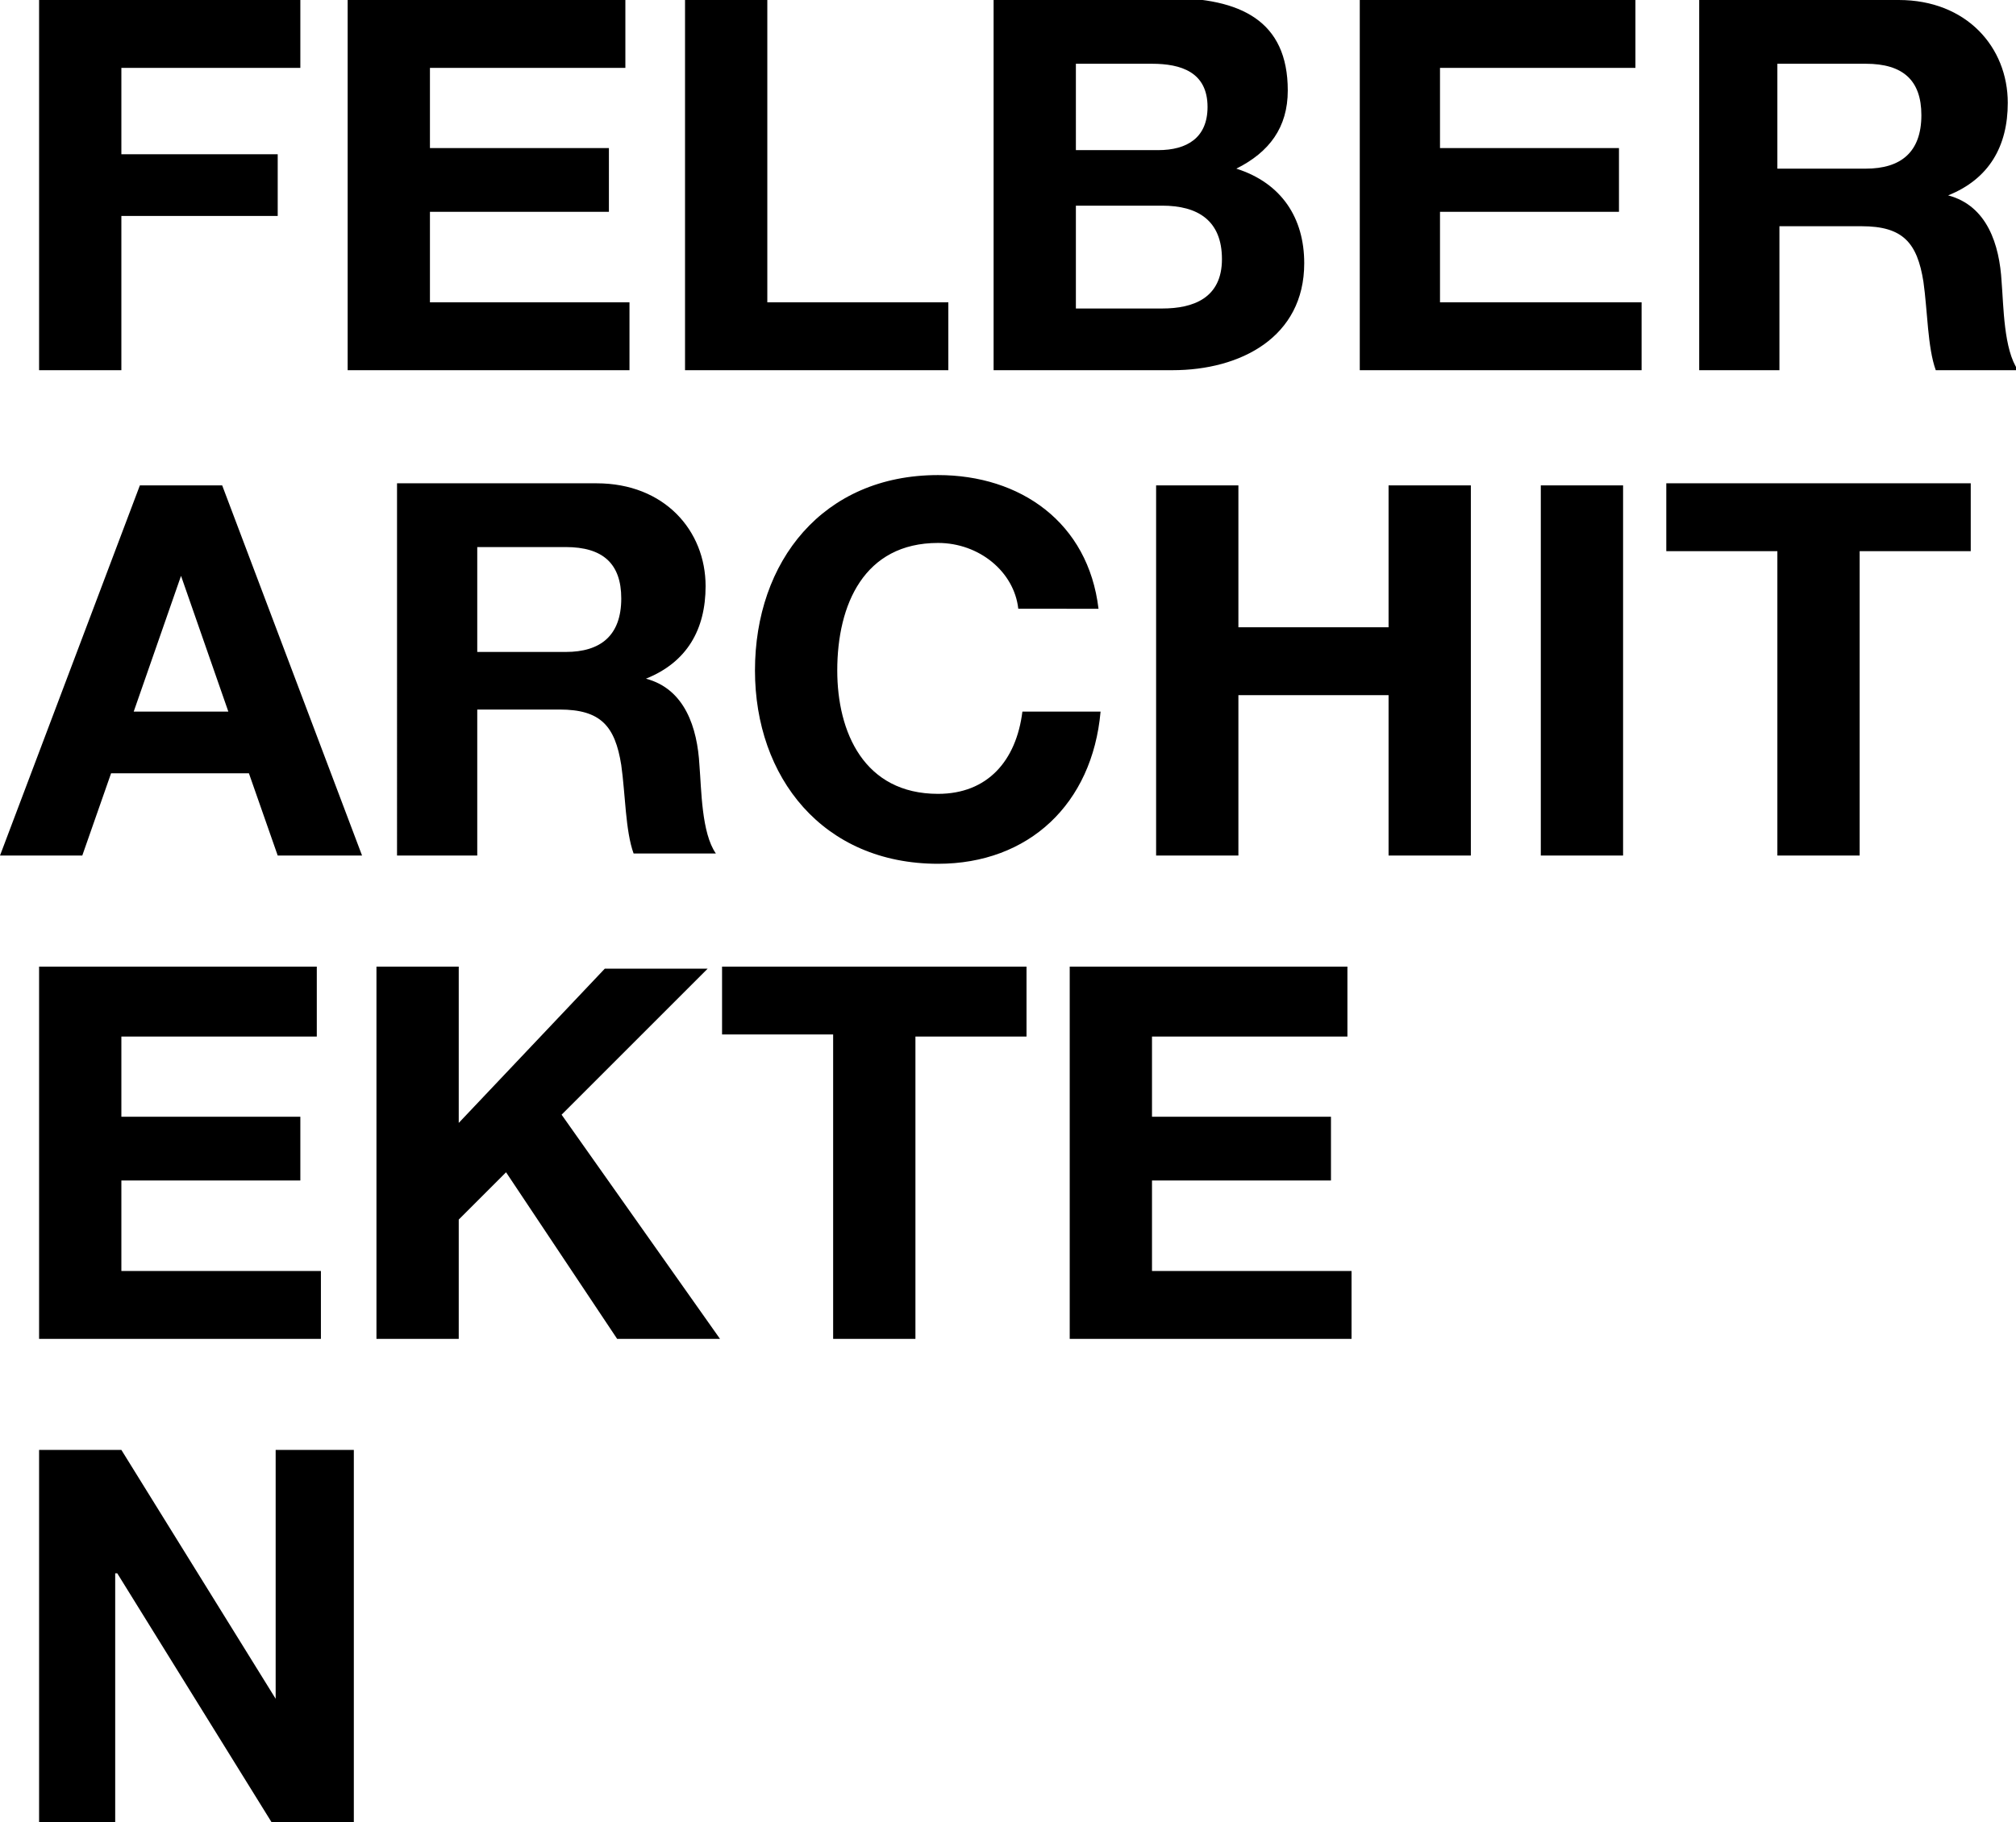
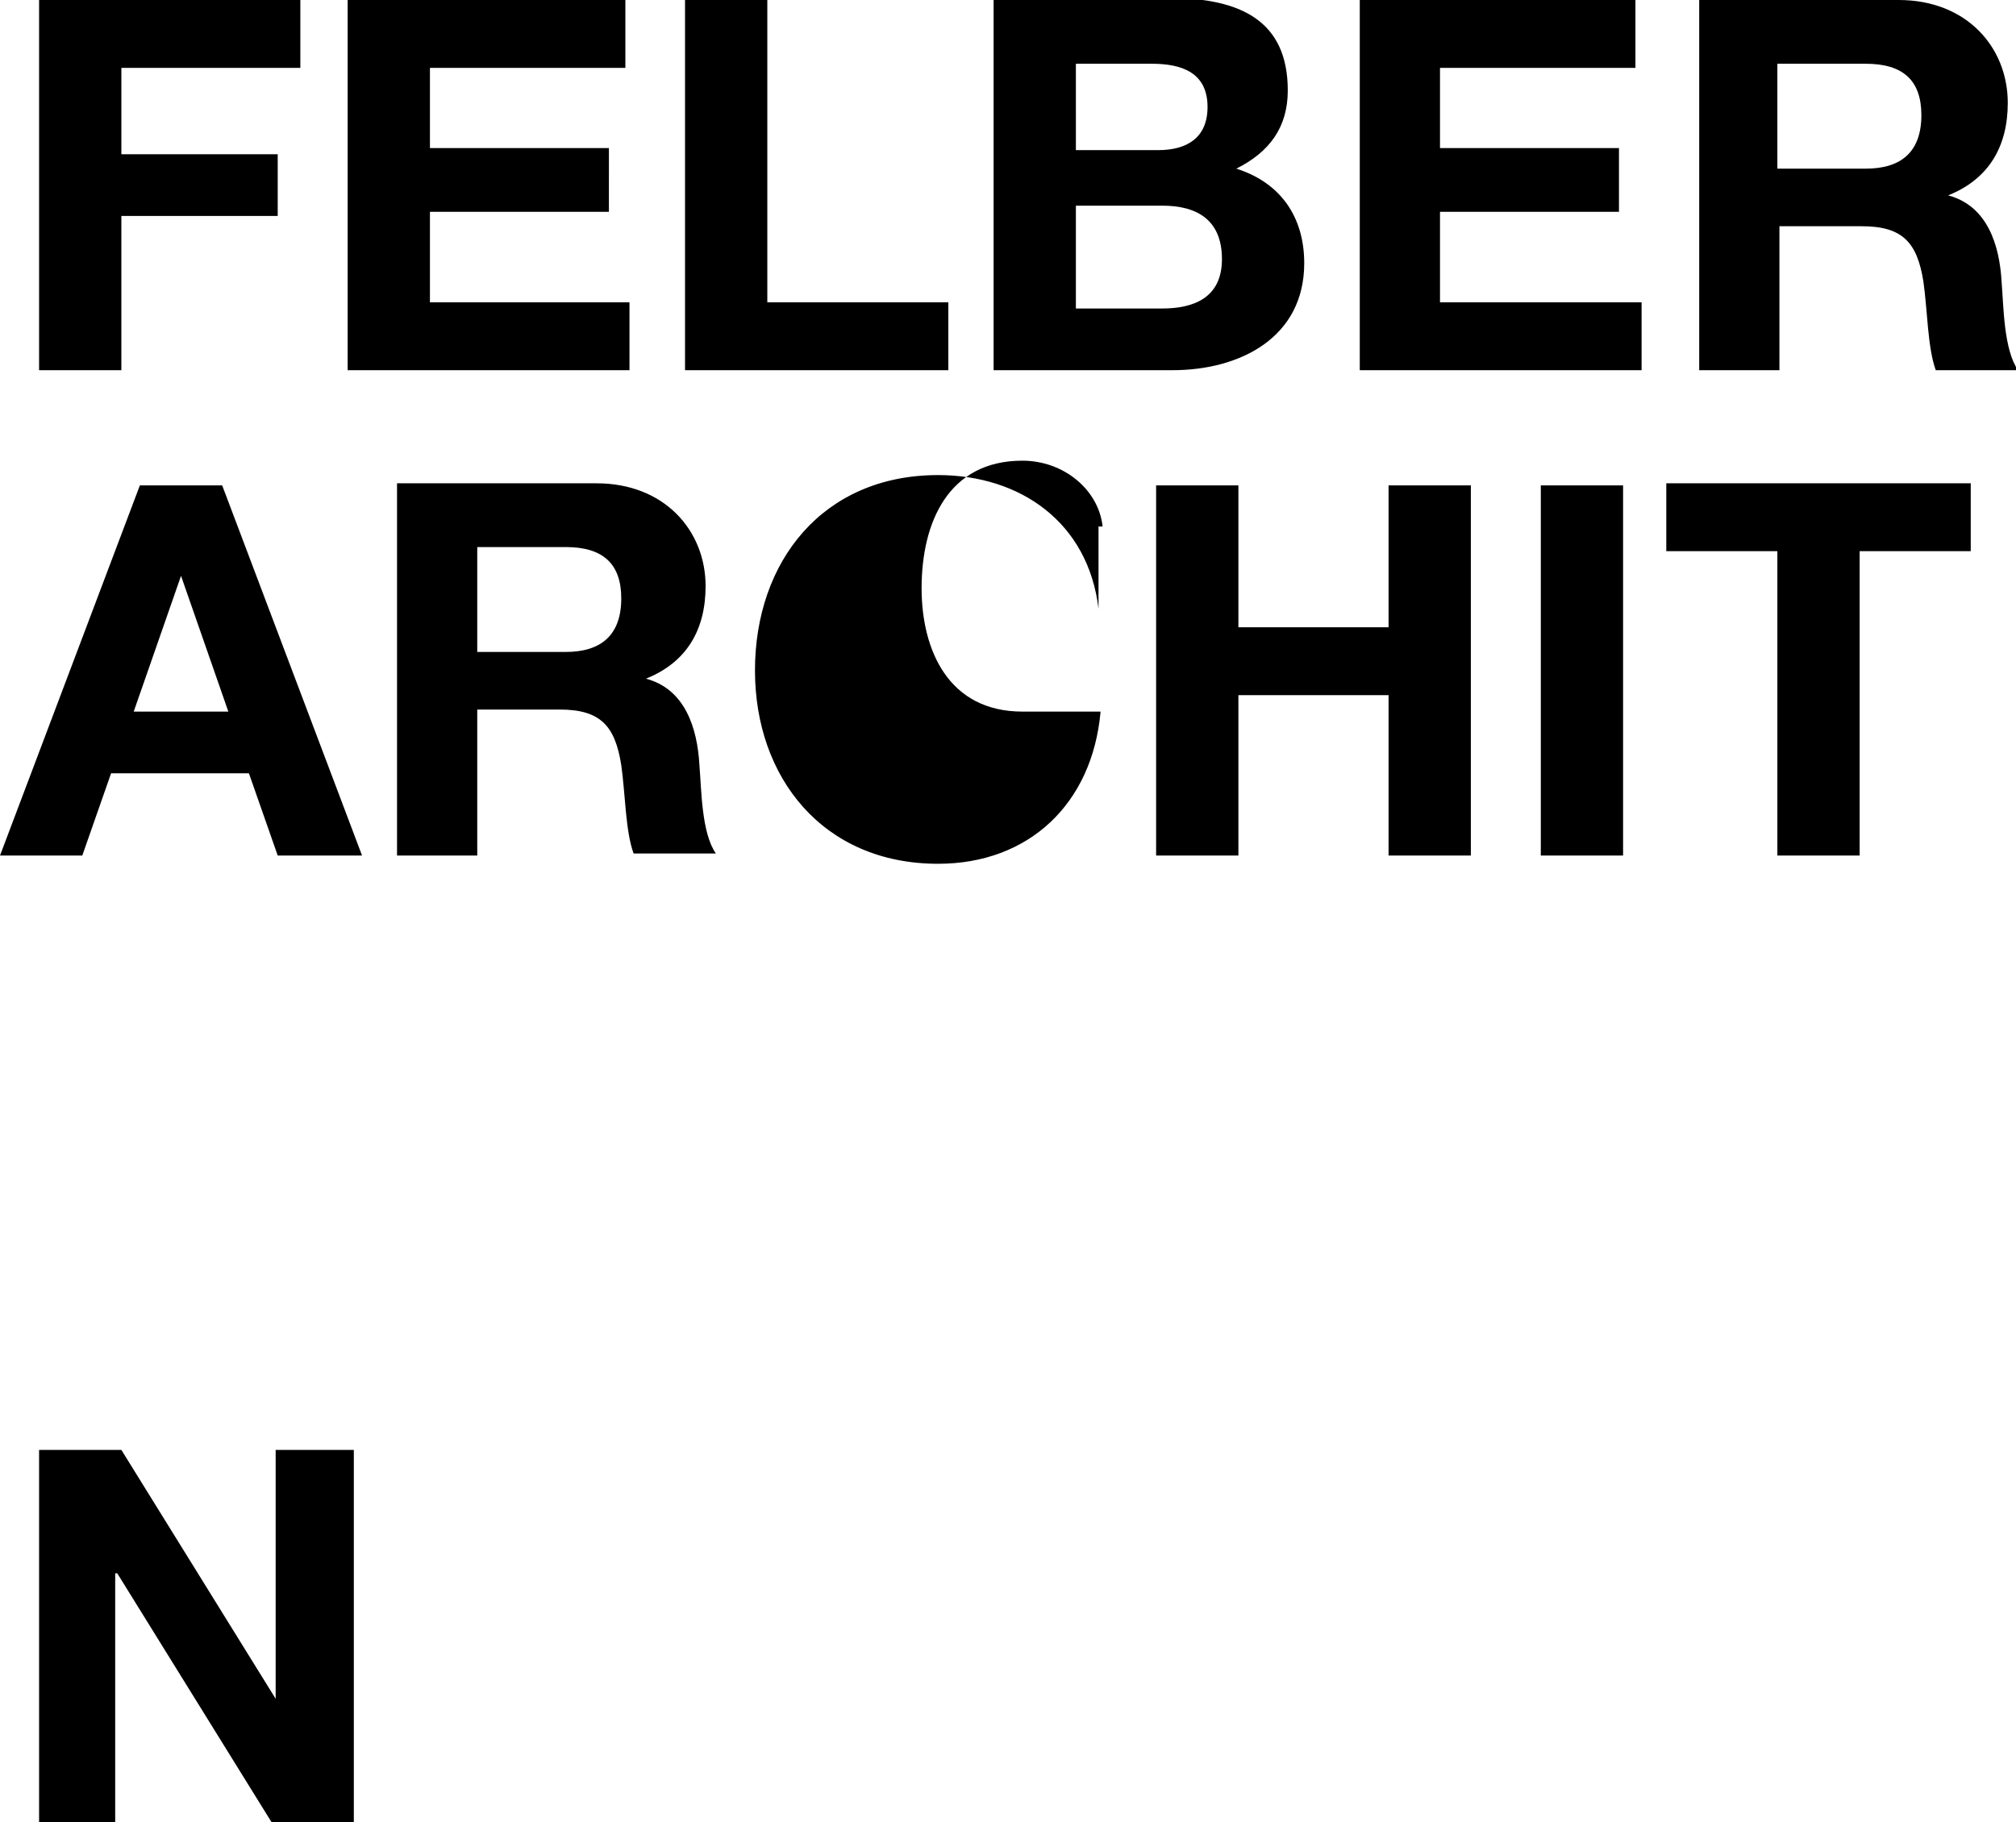
<svg xmlns="http://www.w3.org/2000/svg" xmlns:xlink="http://www.w3.org/1999/xlink" version="1.1" id="Layer_1" x="0px" y="0px" viewBox="0 0 98 88.6" style="enable-background:new 0 0 98 88.6;" xml:space="preserve">
  <style type="text/css">
	.st0{clip-path:url(#SVGID_2_);}
</style>
  <polygon points="13.4,70.5 13.4,82.6 13.4,82.6 5.9,70.5 1.9,70.5 1.9,88.6 5.6,88.6 5.6,76.5 5.7,76.5 13.2,88.6 17.2,88.6   17.2,70.5 " />
-   <path d="M52,65.1h13.7v-3.3H56v-4.4h8.7v-3.1H56v-3.9h9.5V47H52V65.1z M40.5,65.1h4V50.4h5.4V47H35.1v3.3h5.4V65.1z M18.3,65.1h4  v-5.8l2.3-2.3l5.4,8.1h5l-7.7-10.9l7.1-7.1h-5l-7.1,7.5V47h-4V65.1z M1.9,65.1h13.7v-3.3H5.9v-4.4h8.7v-3.1H5.9v-3.9h9.5V47H1.9  V65.1z" />
  <g>
    <defs>
      <rect id="SVGID_1_" width="98" height="88.6" />
    </defs>
    <clipPath id="SVGID_2_">
      <use xlink:href="#SVGID_1_" style="overflow:visible;" />
    </clipPath>
-     <path class="st0" d="M86.4,41.6h4V26.8h5.4v-3.3H81v3.3h5.4V41.6z M74.9,41.6h4v-18h-4V41.6z M56.2,41.6h4v-7.8h7.3v7.8h4v-18h-4   v6.9h-7.3v-6.9h-4V41.6z M53.4,29.6c-0.5-4.2-3.8-6.5-7.8-6.5c-5.6,0-8.9,4.2-8.9,9.5c0,5.2,3.3,9.4,8.9,9.4c4.4,0,7.5-2.9,7.9-7.4   h-3.8c-0.3,2.4-1.7,4-4.1,4c-3.6,0-4.9-3-4.9-6c0-3.2,1.3-6.2,4.9-6.2c2,0,3.7,1.4,3.9,3.2H53.4z M23.2,26.6h4.3   c1.8,0,2.7,0.8,2.7,2.5c0,1.8-1,2.6-2.7,2.6h-4.3V26.6z M19.2,41.6h4v-7.1h4c2,0,2.7,0.8,3,2.7c0.2,1.4,0.2,3.2,0.6,4.3h4   c-0.7-1-0.7-3.1-0.8-4.3c-0.1-1.8-0.7-3.7-2.6-4.2v0c2-0.8,2.9-2.4,2.9-4.5c0-2.7-2-5-5.3-5h-9.7V41.6z M8.8,28L8.8,28l2.3,6.6H6.5   L8.8,28z M0,41.6h4l1.4-4h6.7l1.4,4h4.1l-6.8-18H6.8L0,41.6z" />
+     <path class="st0" d="M86.4,41.6h4V26.8h5.4v-3.3H81v3.3h5.4V41.6z M74.9,41.6h4v-18h-4V41.6z M56.2,41.6h4v-7.8h7.3v7.8h4v-18h-4   v6.9h-7.3v-6.9h-4V41.6z M53.4,29.6c-0.5-4.2-3.8-6.5-7.8-6.5c-5.6,0-8.9,4.2-8.9,9.5c0,5.2,3.3,9.4,8.9,9.4c4.4,0,7.5-2.9,7.9-7.4   h-3.8c-3.6,0-4.9-3-4.9-6c0-3.2,1.3-6.2,4.9-6.2c2,0,3.7,1.4,3.9,3.2H53.4z M23.2,26.6h4.3   c1.8,0,2.7,0.8,2.7,2.5c0,1.8-1,2.6-2.7,2.6h-4.3V26.6z M19.2,41.6h4v-7.1h4c2,0,2.7,0.8,3,2.7c0.2,1.4,0.2,3.2,0.6,4.3h4   c-0.7-1-0.7-3.1-0.8-4.3c-0.1-1.8-0.7-3.7-2.6-4.2v0c2-0.8,2.9-2.4,2.9-4.5c0-2.7-2-5-5.3-5h-9.7V41.6z M8.8,28L8.8,28l2.3,6.6H6.5   L8.8,28z M0,41.6h4l1.4-4h6.7l1.4,4h4.1l-6.8-18H6.8L0,41.6z" />
    <path class="st0" d="M86.4,3.1h4.3c1.8,0,2.7,0.8,2.7,2.5c0,1.8-1,2.6-2.7,2.6h-4.3V3.1z M82.5,18h4V11h4c2,0,2.7,0.8,3,2.7   c0.2,1.4,0.2,3.2,0.6,4.3h4c-0.7-1-0.7-3.1-0.8-4.3c-0.1-1.8-0.7-3.7-2.6-4.2V9.5c2-0.8,2.9-2.4,2.9-4.5c0-2.7-2-5-5.3-5h-9.7V18z    M66.1,18h13.7v-3.3H70v-4.4h8.7V7.2H70V3.3h9.5V0H66.1V18z M52.2,3.1H56c1.4,0,2.7,0.4,2.7,2.1c0,1.5-1,2.1-2.4,2.1h-4V3.1z    M48.3,18H57c3.3,0,6.4-1.6,6.4-5.2c0-2.2-1.1-3.9-3.3-4.6c1.6-0.8,2.5-2,2.5-3.8c0-3.4-2.3-4.5-5.8-4.5h-8.5V18z M52.2,10h4.3   c1.7,0,2.9,0.7,2.9,2.6c0,1.9-1.4,2.4-2.9,2.4h-4.2V10z M33.3,18h12.8v-3.3h-8.8V0h-4V18z M16.9,18h13.7v-3.3h-9.7v-4.4h8.7V7.2   h-8.7V3.3h9.5V0H16.9V18z M1.9,18h4v-7.5h7.6V7.5H5.9V3.3h8.7V0H1.9V18z" />
  </g>
</svg>